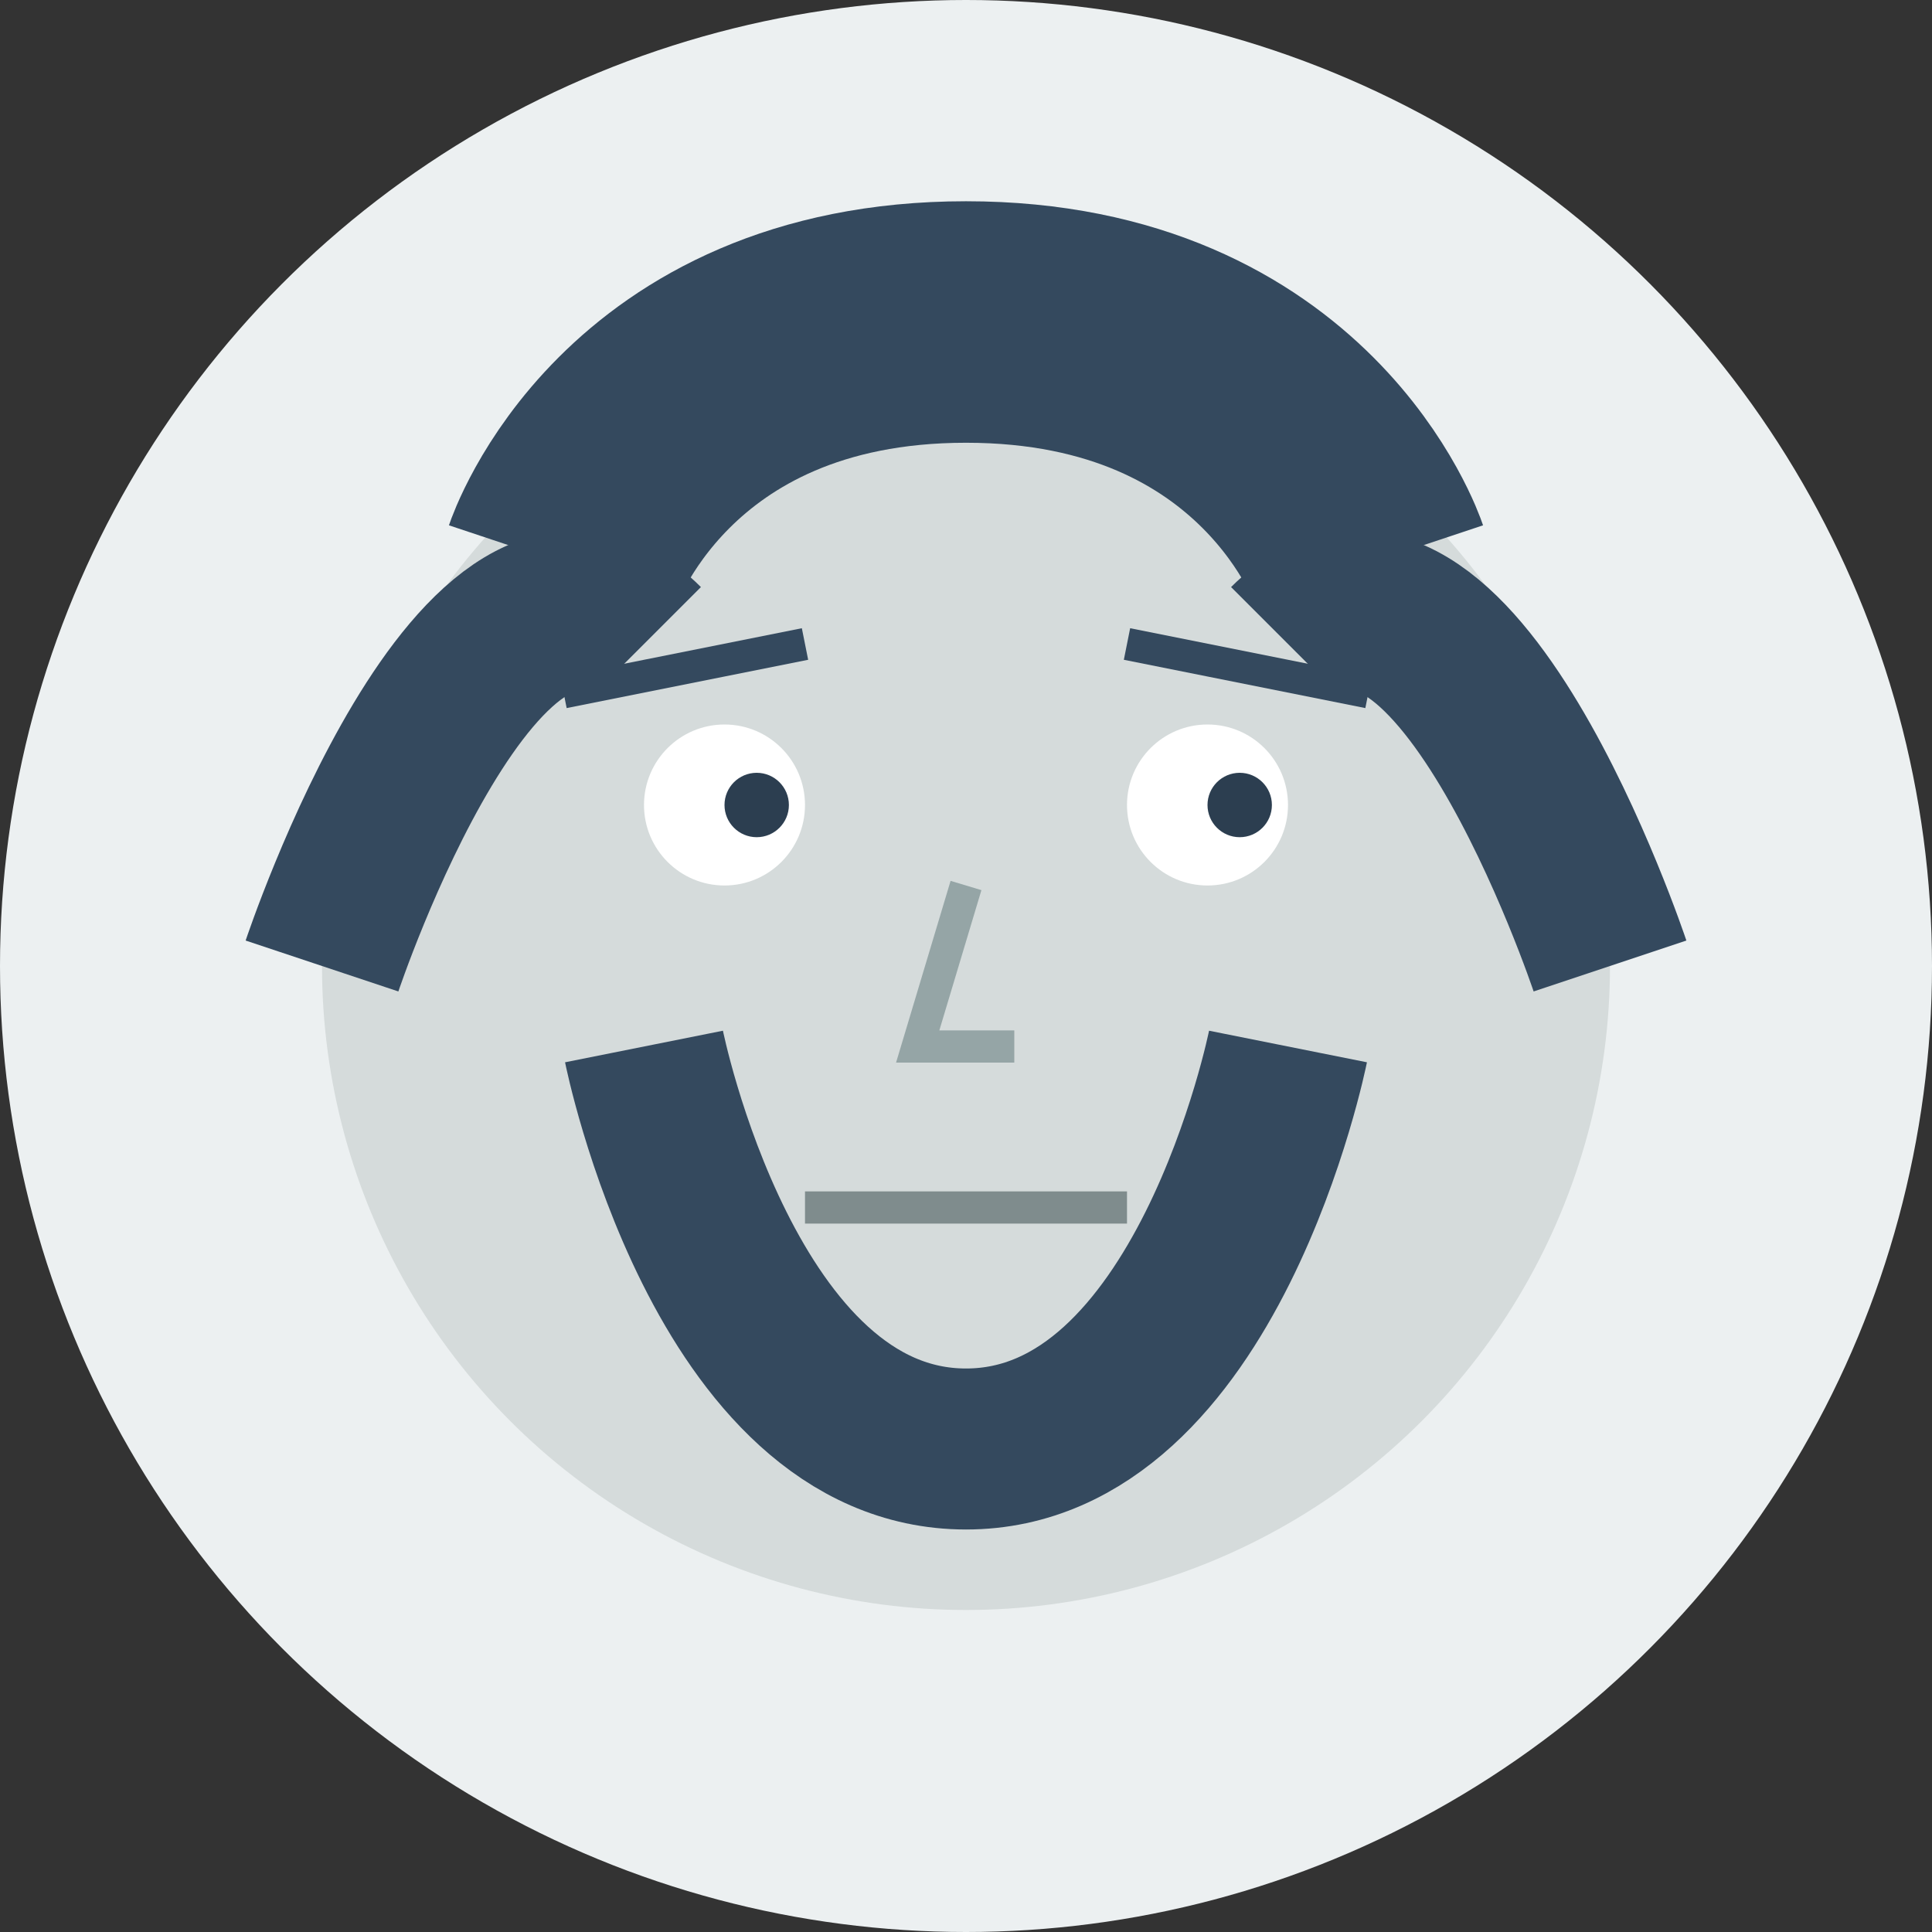
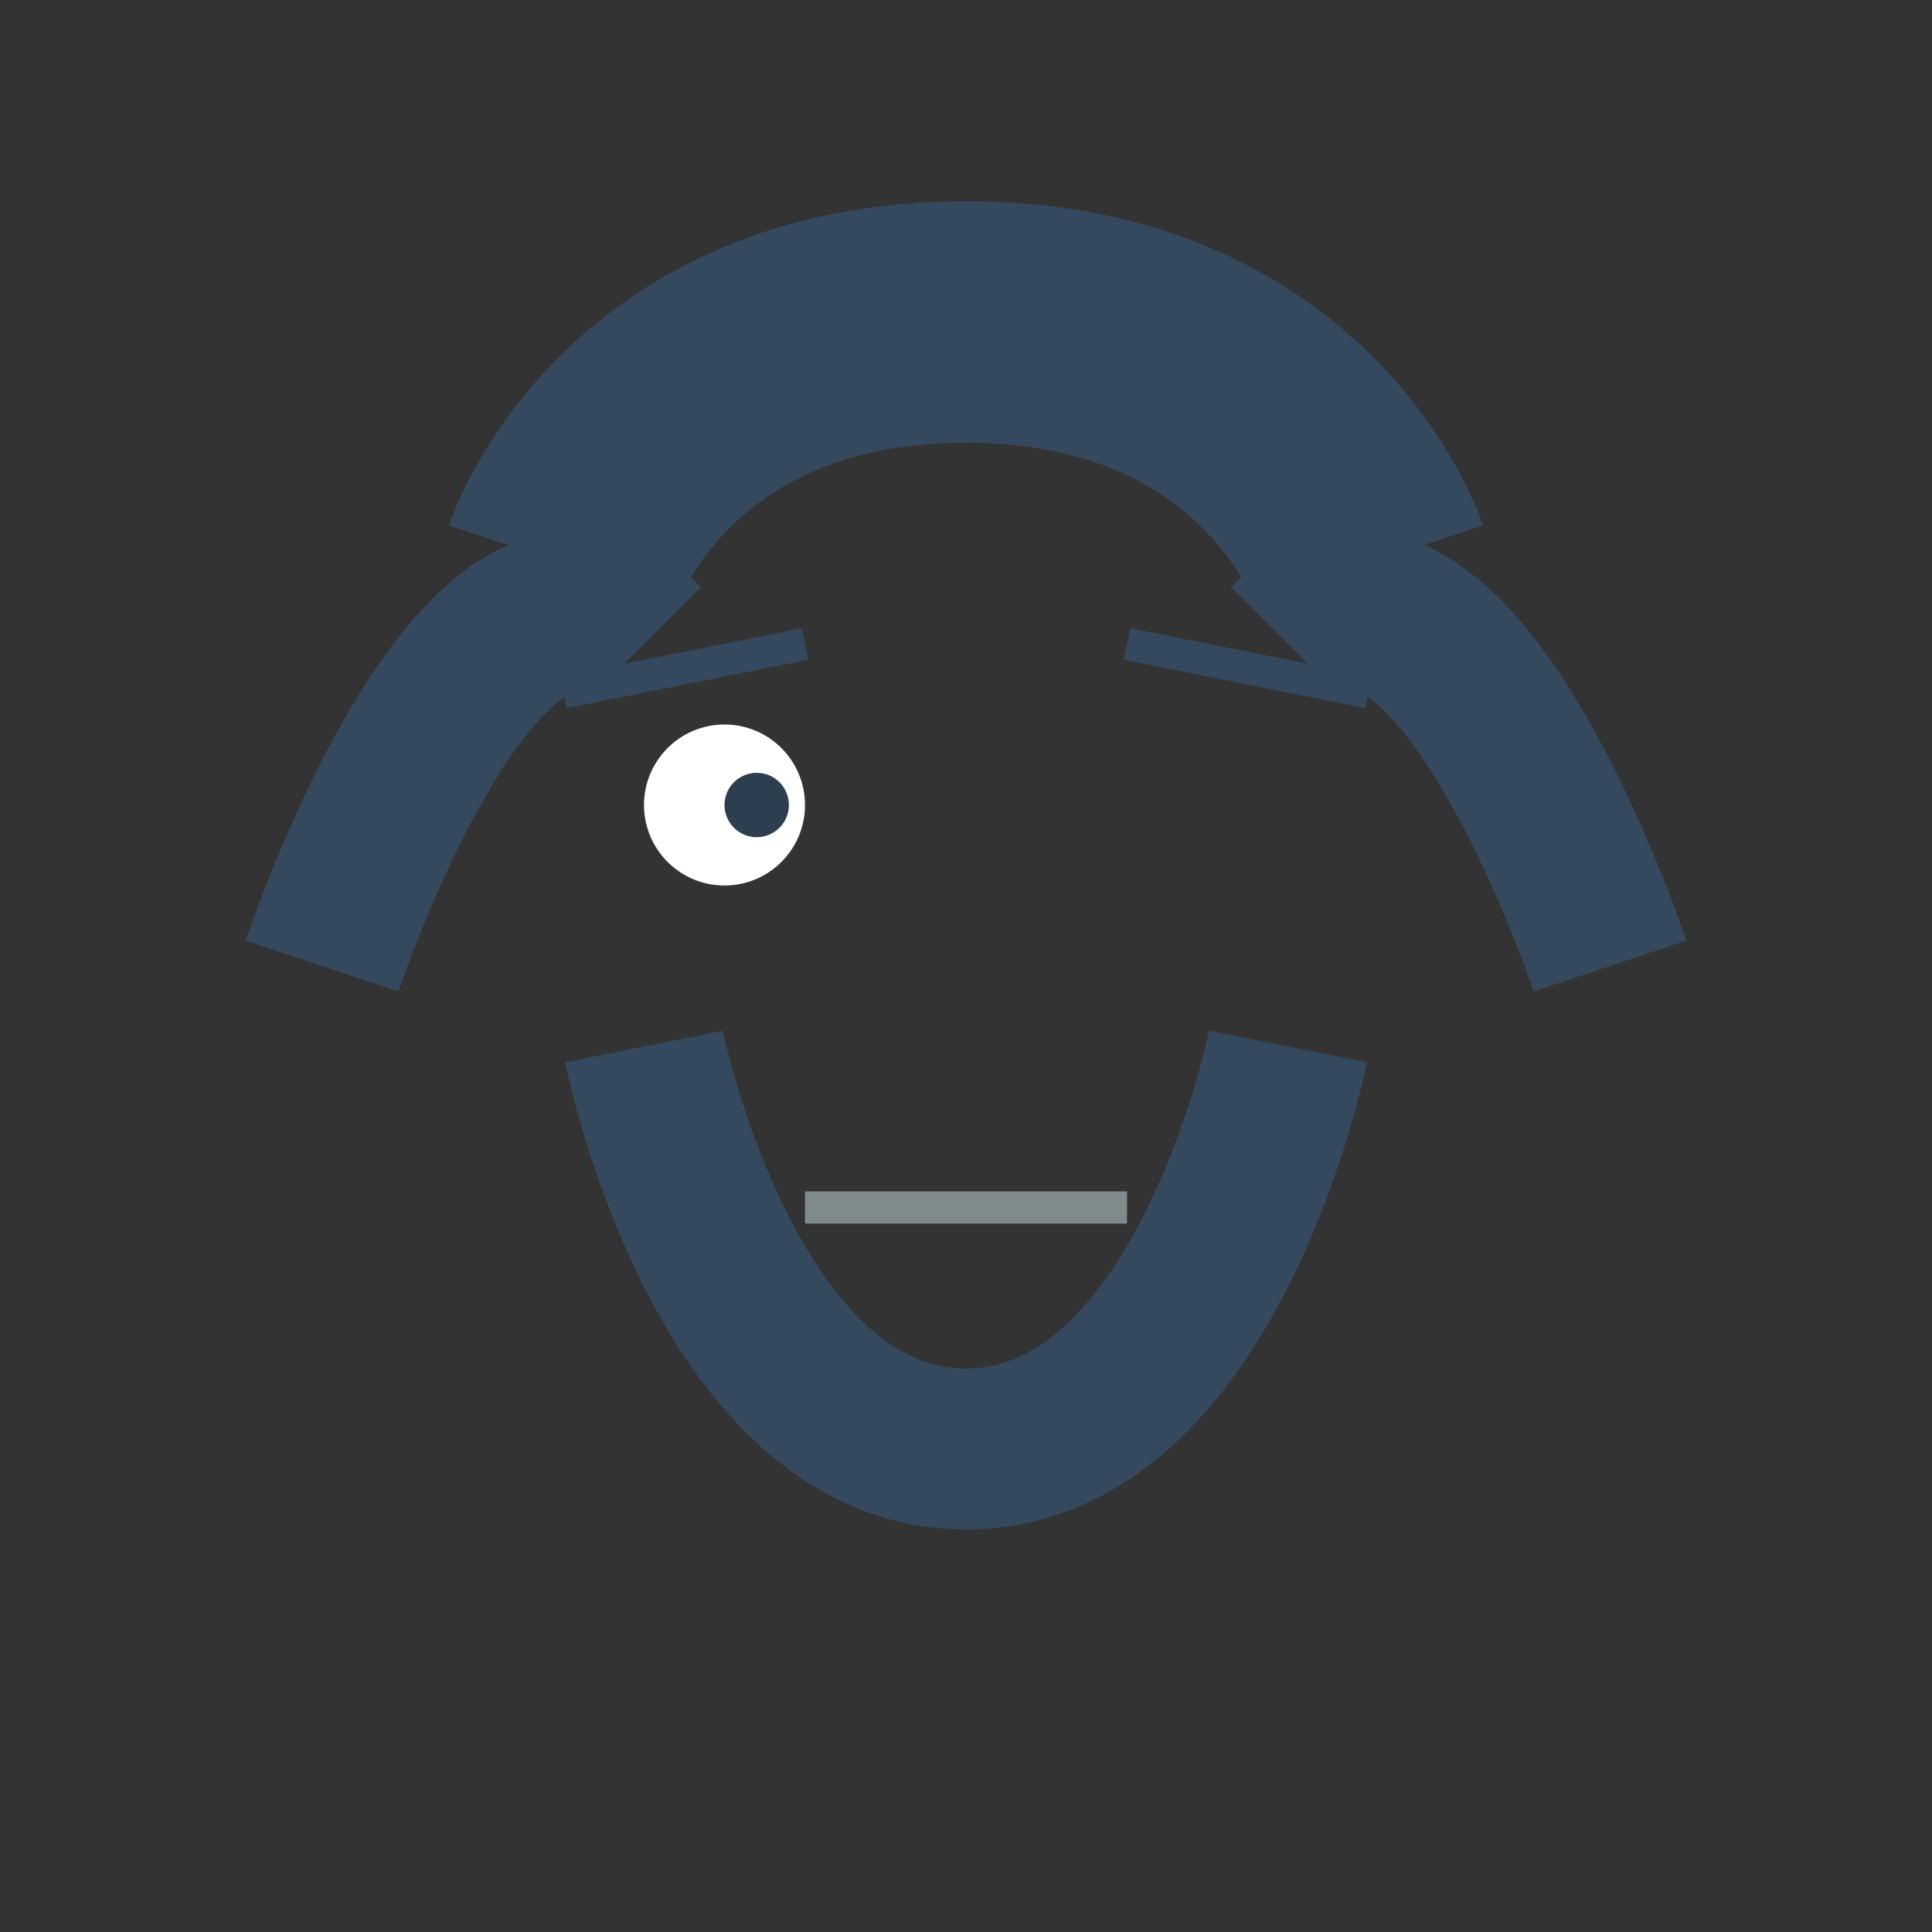
<svg xmlns="http://www.w3.org/2000/svg" width="120" height="120" viewBox="0 0 120 120" fill="none">
  <rect x="0" y="0" width="120" height="120" fill="#333333" stroke="none" />
-   <circle cx="60" cy="60" r="60" fill="#ecf0f1" />
-   <circle cx="60" cy="60" r="40" fill="#d5dbdb" />
  <path d="M35 35C35 35 40 20 60 20C80 20 85 35 85 35" stroke="#34495e" stroke-width="15" />
  <path d="M20 60C20 60 30 30 40 40" stroke="#34495e" stroke-width="10" />
  <path d="M100 60C100 60 90 30 80 40" stroke="#34495e" stroke-width="10" />
  <circle cx="45" cy="50" r="5" fill="white" />
  <circle cx="47" cy="50" r="2" fill="#2c3e50" />
-   <circle cx="75" cy="50" r="5" fill="white" />
-   <circle cx="77" cy="50" r="2" fill="#2c3e50" />
  <path d="M35 43L50 40" stroke="#34495e" stroke-width="2" />
  <path d="M70 40L85 43" stroke="#34495e" stroke-width="2" />
-   <path d="M60 55L57 65L63 65" stroke="#95a5a6" stroke-width="2" />
  <path d="M50 75L70 75" stroke="#7f8c8d" stroke-width="2" />
  <path d="M40 65C40 65 45 90 60 90C75 90 80 65 80 65" stroke="#34495e" stroke-width="10" fill="none" />
</svg>